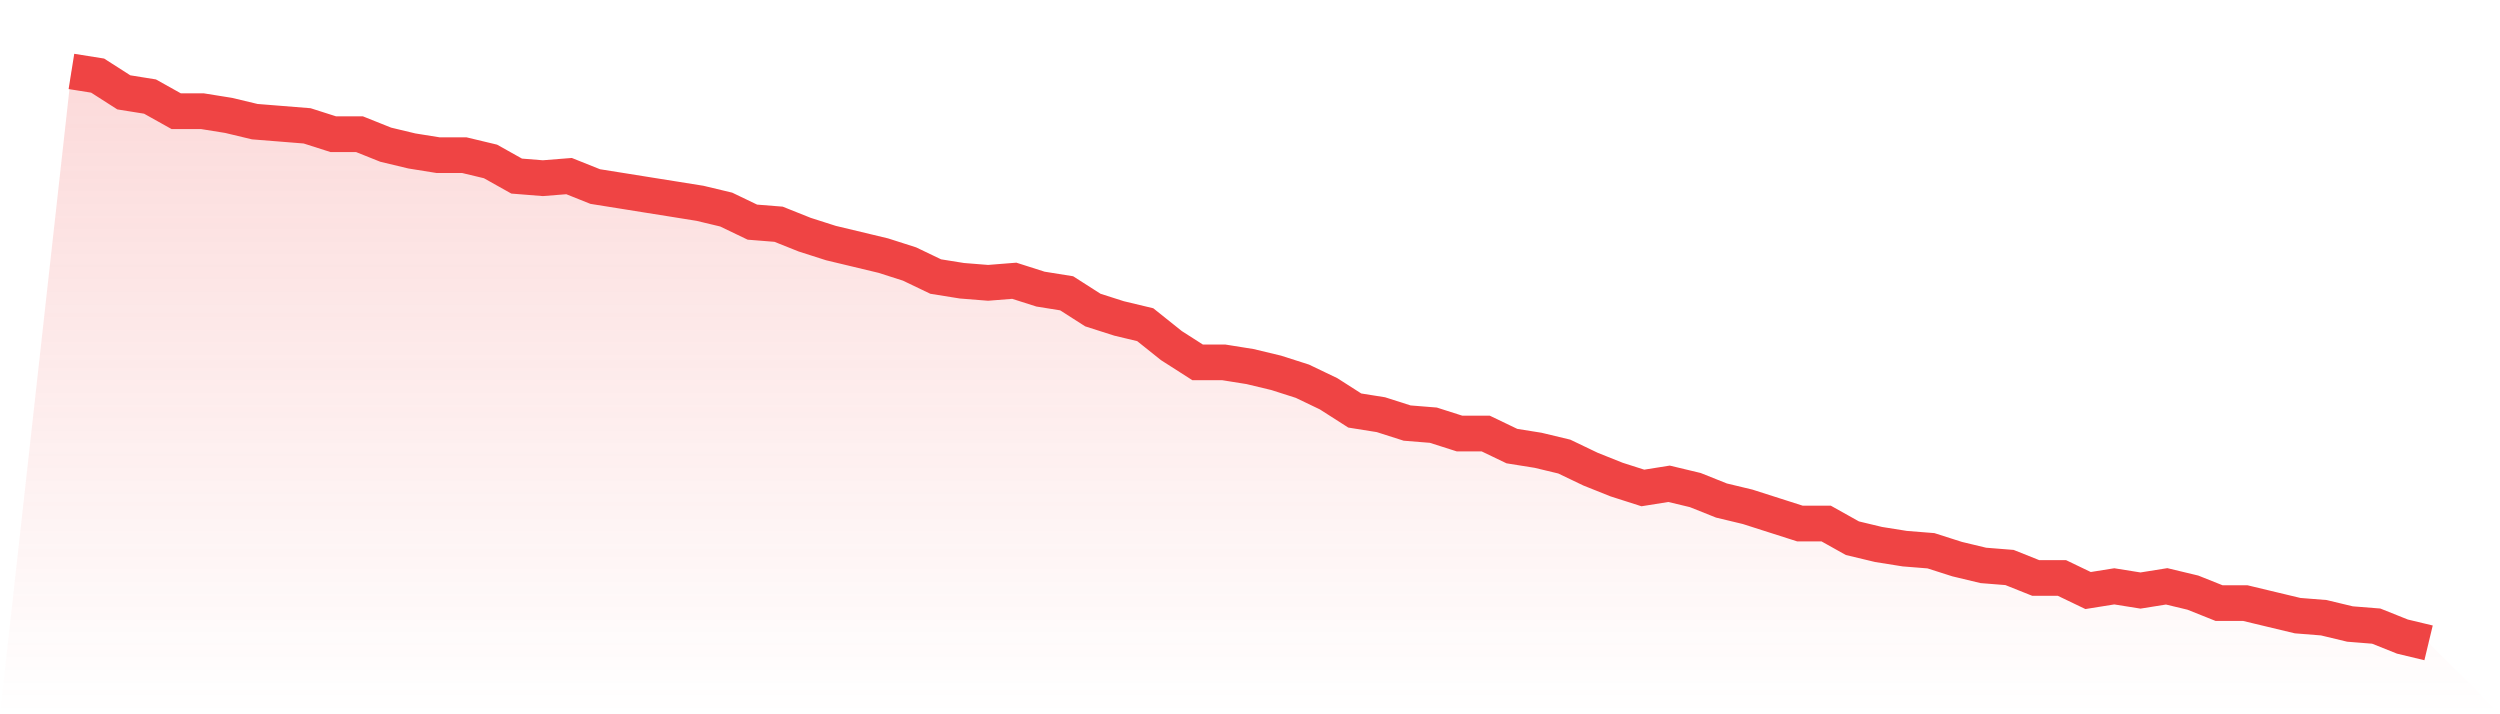
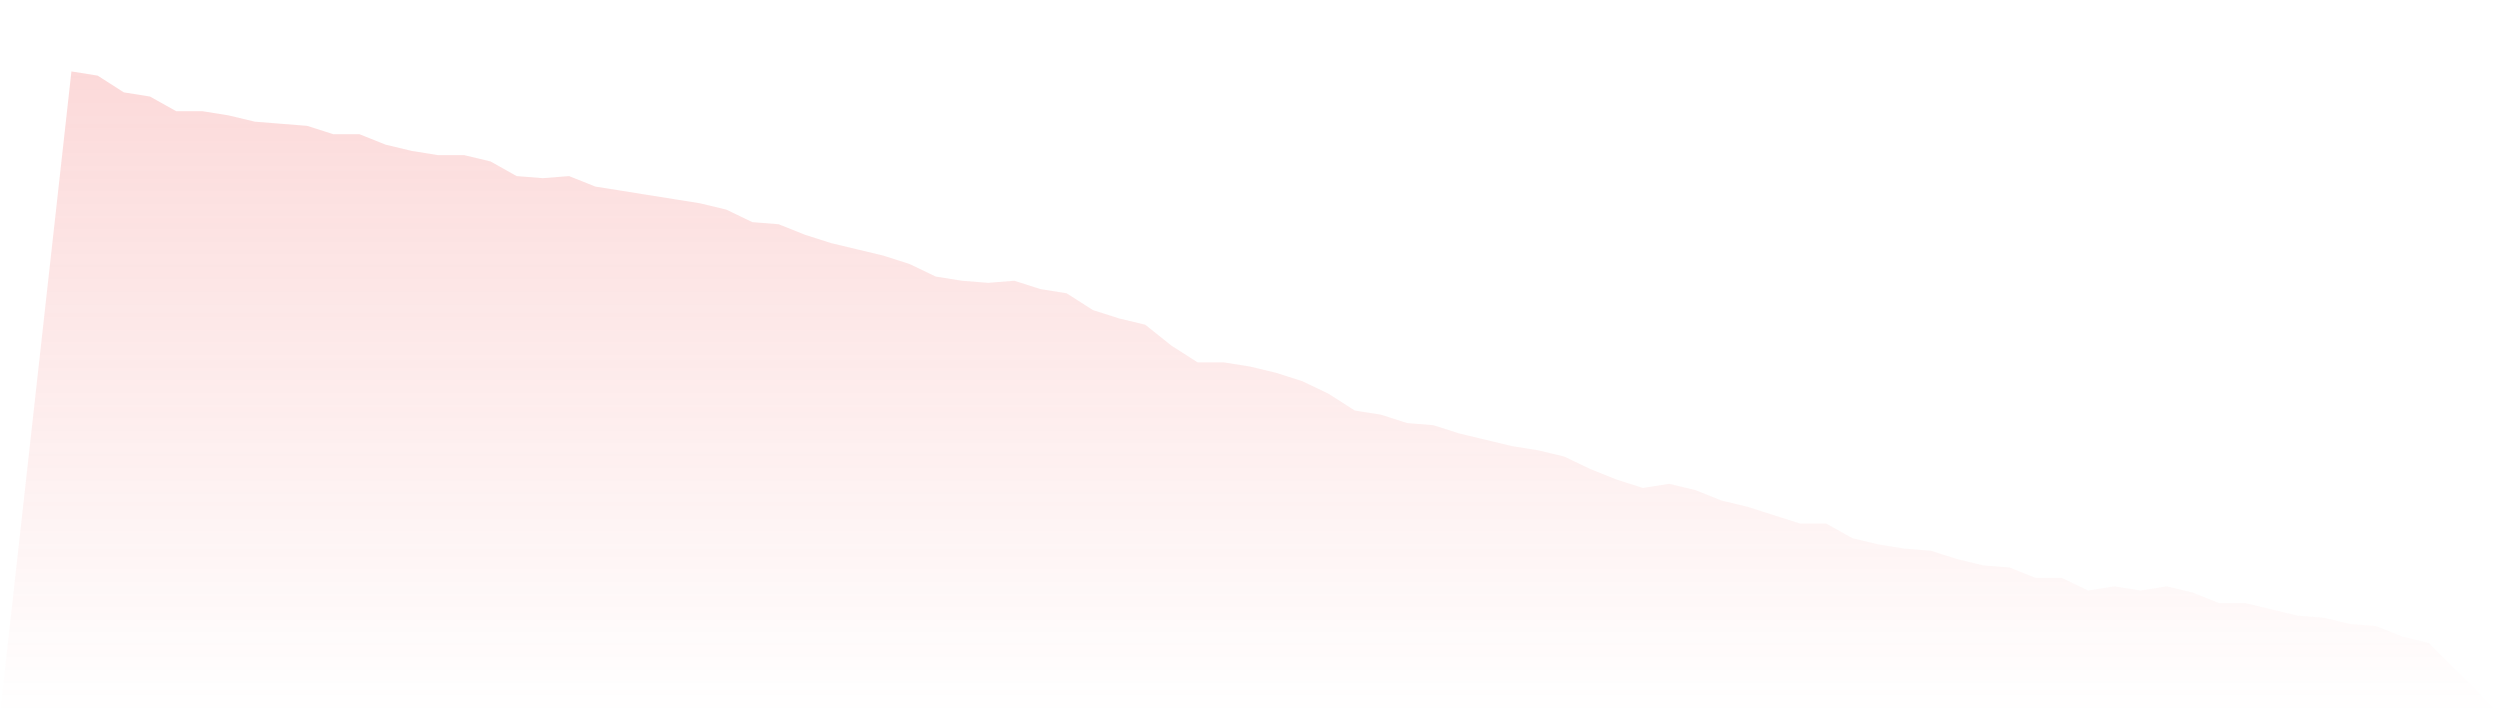
<svg xmlns="http://www.w3.org/2000/svg" viewBox="0 0 140 40">
  <defs>
    <linearGradient id="gradient" x1="0" x2="0" y1="0" y2="1">
      <stop offset="0%" stop-color="#ef4444" stop-opacity="0.2" />
      <stop offset="100%" stop-color="#ef4444" stop-opacity="0" />
    </linearGradient>
  </defs>
-   <path d="M4,4 L4,4 L5.467,4.234 L6.933,5.172 L8.4,5.407 L9.867,6.227 L11.333,6.227 L12.8,6.462 L14.267,6.813 L15.733,6.93 L17.2,7.048 L18.667,7.516 L20.133,7.516 L21.6,8.103 L23.067,8.454 L24.533,8.689 L26,8.689 L27.467,9.04 L28.933,9.861 L30.4,9.978 L31.867,9.861 L33.333,10.447 L34.8,10.681 L36.267,10.916 L37.733,11.15 L39.2,11.385 L40.667,11.736 L42.133,12.44 L43.6,12.557 L45.067,13.143 L46.533,13.612 L48,13.963 L49.467,14.315 L50.933,14.784 L52.4,15.487 L53.867,15.722 L55.333,15.839 L56.8,15.722 L58.267,16.19 L59.733,16.425 L61.2,17.363 L62.667,17.832 L64.133,18.183 L65.6,19.355 L67.067,20.293 L68.533,20.293 L70,20.527 L71.467,20.879 L72.933,21.348 L74.4,22.051 L75.867,22.989 L77.333,23.223 L78.8,23.692 L80.267,23.81 L81.733,24.278 L83.2,24.278 L84.667,24.982 L86.133,25.216 L87.6,25.568 L89.067,26.271 L90.533,26.857 L92,27.326 L93.467,27.092 L94.933,27.443 L96.4,28.029 L97.867,28.381 L99.333,28.85 L100.8,29.319 L102.267,29.319 L103.733,30.139 L105.2,30.491 L106.667,30.725 L108.133,30.842 L109.6,31.311 L111.067,31.663 L112.533,31.78 L114,32.366 L115.467,32.366 L116.933,33.07 L118.4,32.835 L119.867,33.07 L121.333,32.835 L122.8,33.187 L124.267,33.773 L125.733,33.773 L127.2,34.125 L128.667,34.476 L130.133,34.593 L131.6,34.945 L133.067,35.062 L134.533,35.648 L136,36 L140,40 L0,40 z" fill="url(#gradient)" />
-   <path d="M4,4 L4,4 L5.467,4.234 L6.933,5.172 L8.4,5.407 L9.867,6.227 L11.333,6.227 L12.8,6.462 L14.267,6.813 L15.733,6.93 L17.2,7.048 L18.667,7.516 L20.133,7.516 L21.6,8.103 L23.067,8.454 L24.533,8.689 L26,8.689 L27.467,9.04 L28.933,9.861 L30.4,9.978 L31.867,9.861 L33.333,10.447 L34.8,10.681 L36.267,10.916 L37.733,11.15 L39.2,11.385 L40.667,11.736 L42.133,12.44 L43.6,12.557 L45.067,13.143 L46.533,13.612 L48,13.963 L49.467,14.315 L50.933,14.784 L52.4,15.487 L53.867,15.722 L55.333,15.839 L56.8,15.722 L58.267,16.19 L59.733,16.425 L61.2,17.363 L62.667,17.832 L64.133,18.183 L65.6,19.355 L67.067,20.293 L68.533,20.293 L70,20.527 L71.467,20.879 L72.933,21.348 L74.4,22.051 L75.867,22.989 L77.333,23.223 L78.8,23.692 L80.267,23.81 L81.733,24.278 L83.2,24.278 L84.667,24.982 L86.133,25.216 L87.6,25.568 L89.067,26.271 L90.533,26.857 L92,27.326 L93.467,27.092 L94.933,27.443 L96.4,28.029 L97.867,28.381 L99.333,28.85 L100.8,29.319 L102.267,29.319 L103.733,30.139 L105.2,30.491 L106.667,30.725 L108.133,30.842 L109.6,31.311 L111.067,31.663 L112.533,31.78 L114,32.366 L115.467,32.366 L116.933,33.07 L118.4,32.835 L119.867,33.07 L121.333,32.835 L122.8,33.187 L124.267,33.773 L125.733,33.773 L127.2,34.125 L128.667,34.476 L130.133,34.593 L131.6,34.945 L133.067,35.062 L134.533,35.648 L136,36" fill="none" stroke="#ef4444" stroke-width="2" />
+   <path d="M4,4 L4,4 L5.467,4.234 L6.933,5.172 L8.4,5.407 L9.867,6.227 L11.333,6.227 L12.8,6.462 L14.267,6.813 L15.733,6.93 L17.2,7.048 L18.667,7.516 L20.133,7.516 L21.6,8.103 L23.067,8.454 L24.533,8.689 L26,8.689 L27.467,9.04 L28.933,9.861 L30.4,9.978 L31.867,9.861 L33.333,10.447 L34.8,10.681 L36.267,10.916 L37.733,11.15 L39.2,11.385 L40.667,11.736 L42.133,12.44 L43.6,12.557 L45.067,13.143 L46.533,13.612 L48,13.963 L49.467,14.315 L50.933,14.784 L52.4,15.487 L53.867,15.722 L55.333,15.839 L56.8,15.722 L58.267,16.19 L59.733,16.425 L61.2,17.363 L62.667,17.832 L64.133,18.183 L65.6,19.355 L67.067,20.293 L68.533,20.293 L70,20.527 L71.467,20.879 L72.933,21.348 L74.4,22.051 L75.867,22.989 L77.333,23.223 L78.8,23.692 L80.267,23.81 L81.733,24.278 L84.667,24.982 L86.133,25.216 L87.6,25.568 L89.067,26.271 L90.533,26.857 L92,27.326 L93.467,27.092 L94.933,27.443 L96.4,28.029 L97.867,28.381 L99.333,28.85 L100.8,29.319 L102.267,29.319 L103.733,30.139 L105.2,30.491 L106.667,30.725 L108.133,30.842 L109.6,31.311 L111.067,31.663 L112.533,31.78 L114,32.366 L115.467,32.366 L116.933,33.07 L118.4,32.835 L119.867,33.07 L121.333,32.835 L122.8,33.187 L124.267,33.773 L125.733,33.773 L127.2,34.125 L128.667,34.476 L130.133,34.593 L131.6,34.945 L133.067,35.062 L134.533,35.648 L136,36 L140,40 L0,40 z" fill="url(#gradient)" />
</svg>